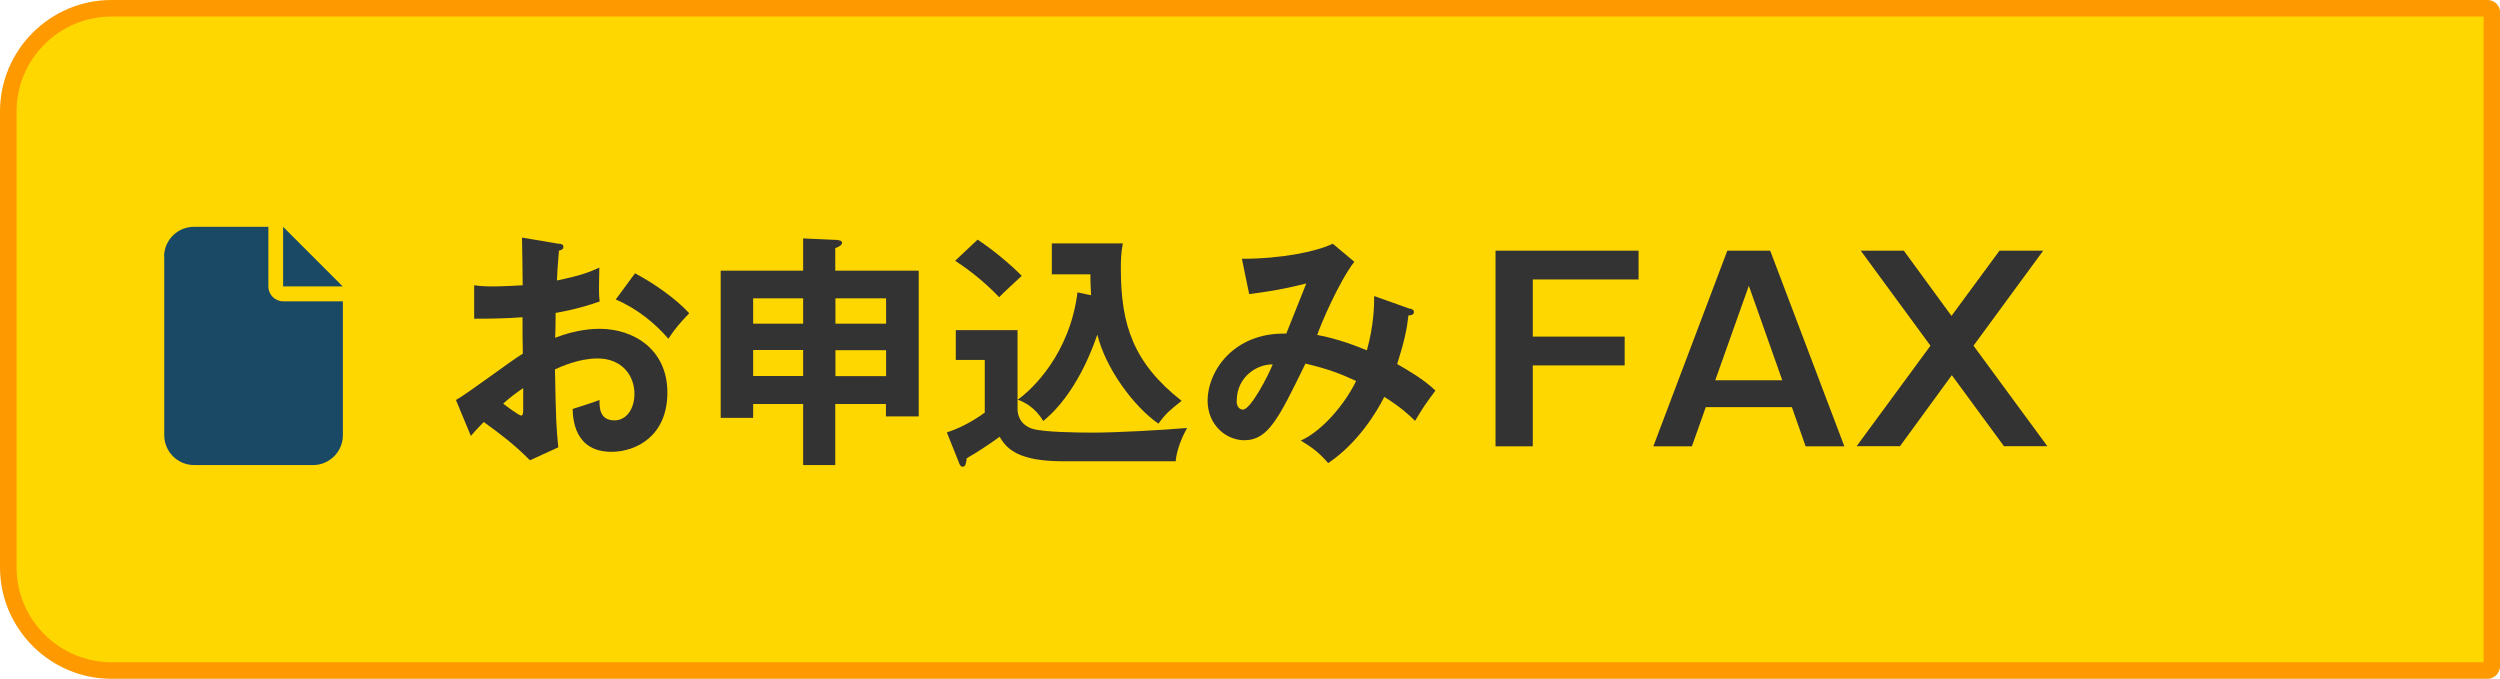
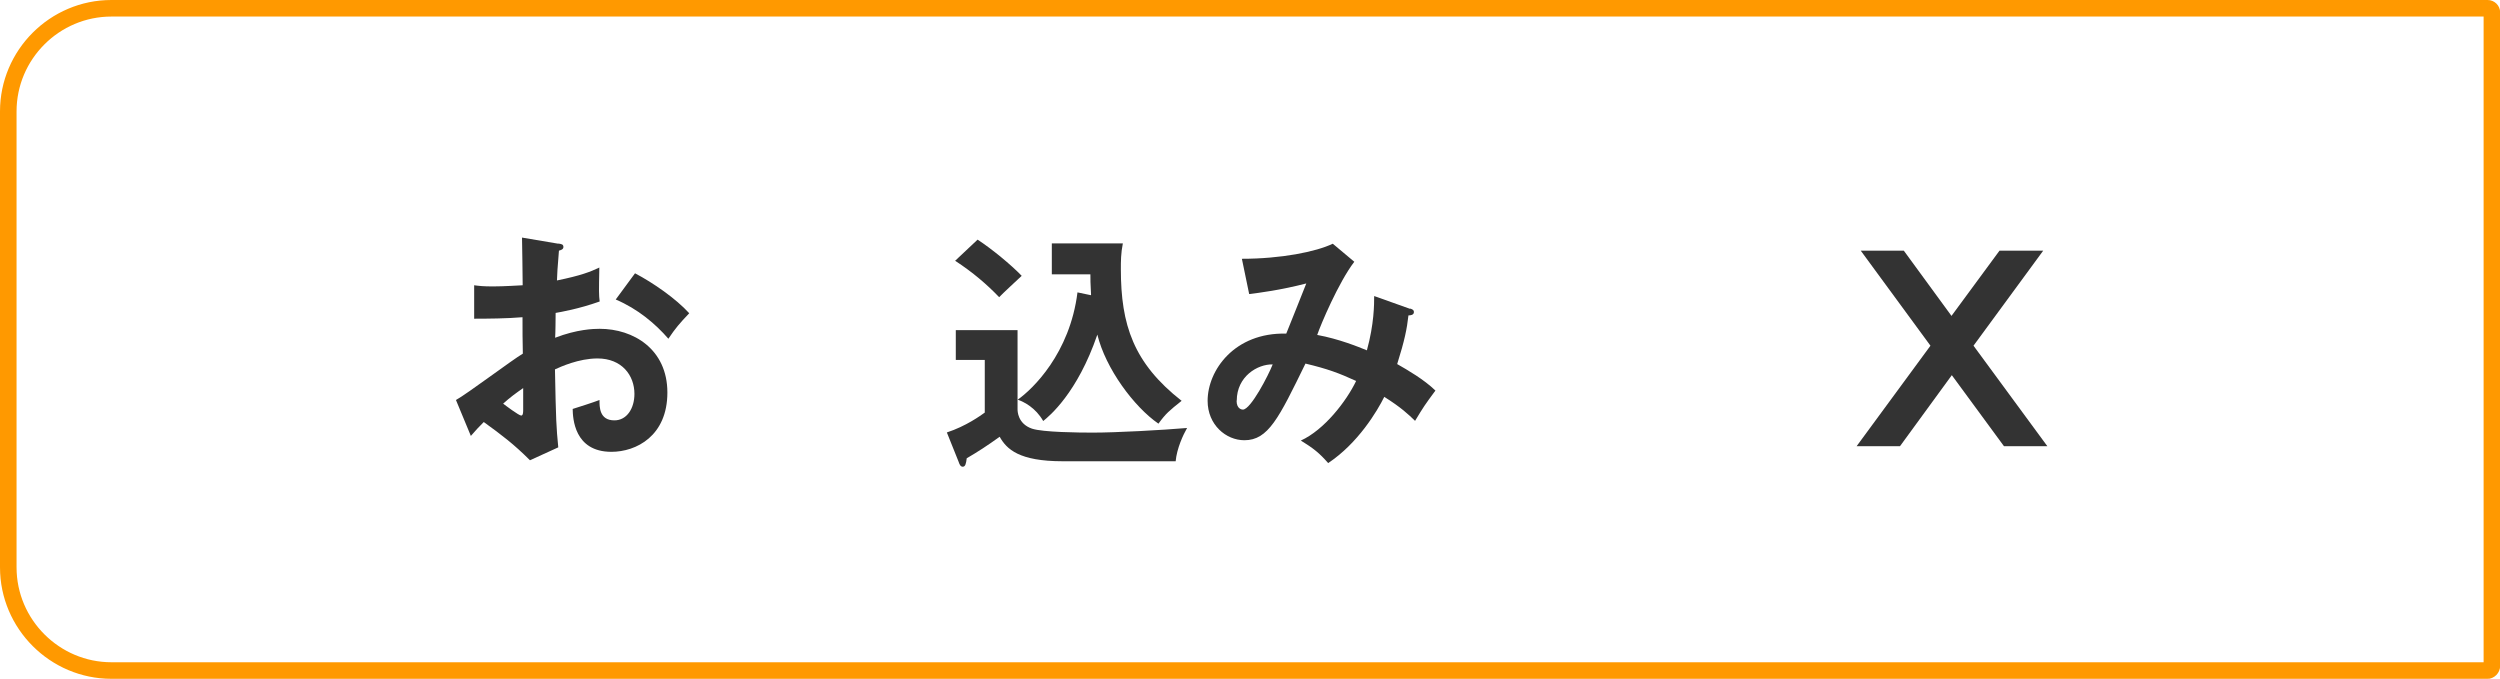
<svg xmlns="http://www.w3.org/2000/svg" id="_レイヤー_2" data-name="レイヤー_2" viewBox="0 0 151 41">
  <defs>
    <style>
      .cls-1, .cls-2 {
        fill: none;
      }

      .cls-3 {
        fill: gold;
      }

      .cls-4 {
        fill: #333;
      }

      .cls-2 {
        stroke: #f90;
        stroke-miterlimit: 10;
      }

      .cls-5 {
        fill: #1a4966;
      }

      .cls-6 {
        clip-path: url(#clippath);
      }
    </style>
    <clipPath id="clippath">
      <rect class="cls-1" x="9.91" y="13.7" width="10.79" height="14.39" />
    </clipPath>
  </defs>
  <g id="_レイヤー_1-2" data-name="レイヤー_1">
    <g>
      <g>
-         <path class="cls-3" d="M150.2,40.5H6.73c-3.42,0-6.23-2.8-6.23-6.23V6.73C.5,3.3,3.3.5,6.73.5h143.52c.14,0,.26.11.26.26v39.45c0,.16-.13.3-.3.3Z" />
        <path class="cls-2" d="M150.2,40.5H6.73c-3.42,0-6.23-2.8-6.23-6.23V6.73C.5,3.3,3.3.5,6.73.5h143.52c.14,0,.26.11.26.26v39.45c0,.16-.13.3-.3.3Z" />
      </g>
      <g>
        <path class="cls-4" d="M33.72,14.71c.19.03.31.04.31.21,0,.15-.17.19-.27.22-.09,1.03-.11,1.5-.12,1.8,1.46-.3,2.01-.52,2.56-.78-.03,1.47-.03,1.63.02,2.05-1.26.45-2.37.64-2.66.69,0,.24-.01,1.27-.03,1.5,1.32-.51,2.31-.54,2.69-.54,2.04,0,4.09,1.23,4.09,3.85s-1.88,3.58-3.38,3.58c-2.26,0-2.33-2.05-2.34-2.59.29-.09,1.26-.4,1.62-.54,0,.4-.02,1.23.9,1.23.75,0,1.21-.72,1.21-1.6,0-1.12-.76-2.14-2.23-2.14-1.14,0-2.24.51-2.57.66.06,3.12.08,3.46.2,4.71l-1.71.78c-.97-.97-1.71-1.53-2.79-2.31-.31.31-.48.49-.78.84l-.9-2.17c.69-.38,3.42-2.44,4.04-2.8-.02-.73-.02-1.47-.02-2.2-.94.08-2.11.09-2.92.09v-2.02c.3.04.54.07,1.14.07.66,0,1.56-.06,1.79-.07,0-.69-.03-2.13-.04-2.88l2.19.37ZM30.39,24.38c.13.1.95.72,1.09.72.11,0,.12-.18.12-.33v-1.33c-.43.3-.78.55-1.21.94ZM38.36,16.51c1.09.57,2.47,1.53,3.27,2.41-.6.63-.83.9-1.26,1.54-.78-.9-1.84-1.8-3.18-2.37l1.17-1.59Z" />
-         <path class="cls-4" d="M50.46,28.09h-1.95v-3.69h-3.02v.84h-1.96v-8.89h4.98v-1.95l1.99.09c.21.02.36.04.36.18s-.21.24-.41.32v1.36h5.04v8.8h-1.98v-.75h-3.06v3.69ZM48.51,18.02h-3.02v1.53h3.02v-1.53ZM48.51,21.14h-3.02v1.57h3.02v-1.57ZM50.46,19.55h3.06v-1.53h-3.06v1.53ZM50.46,22.72h3.06v-1.57h-3.06v1.57Z" />
        <path class="cls-4" d="M61.46,19.94v4.78c0,.09,0,.87.87,1.17.65.22,2.85.24,3.67.24,1.41,0,4.17-.15,5.7-.28-.23.4-.62,1.23-.69,2.01h-6.82c-2.64,0-3.39-.73-3.81-1.48-.75.54-1.32.91-1.99,1.3-.04.32-.08.51-.24.51-.15,0-.21-.18-.25-.3l-.71-1.77c1.16-.38,2.04-1.02,2.29-1.2v-3.18h-1.75v-1.8h3.73ZM59.04,14.47c.85.55,2.05,1.54,2.67,2.19-.22.21-1.18,1.09-1.36,1.29-.75-.78-1.59-1.5-2.66-2.2l1.35-1.27ZM65.9,17.81c-.04-.67-.04-.97-.04-1.24h-2.33v-1.87h4.29c-.12.6-.12,1.09-.12,1.56,0,3.36.76,5.67,3.67,7.95-.75.6-.95.76-1.4,1.38-1.48-1.02-3.19-3.33-3.69-5.38-1.21,3.54-2.91,4.93-3.27,5.22-.45-.79-1.14-1.15-1.54-1.29.9-.63,3.15-2.79,3.61-6.48l.81.17Z" />
        <path class="cls-4" d="M85.19,18.64c.1.04.21.07.21.21,0,.18-.21.2-.33.2-.09.81-.23,1.51-.68,2.94.63.36,1.62.93,2.31,1.6-.65.88-.71.97-1.23,1.83-.39-.38-.84-.81-1.86-1.45-.42.85-1.58,2.8-3.39,4-.53-.61-.9-.9-1.65-1.36,1.41-.64,2.75-2.37,3.34-3.6-1.05-.48-1.72-.73-3.06-1.05-1.61,3.3-2.25,4.63-3.69,4.63-1.11,0-2.22-.93-2.22-2.38,0-1.84,1.62-4.14,4.75-4.06.2-.48,1.04-2.61,1.21-3.03-1.54.4-2.86.57-3.45.64l-.44-2.13c2.36,0,4.47-.42,5.49-.91l1.3,1.09c-.95,1.24-2.04,3.82-2.24,4.42,1.31.24,2.49.72,3,.93.44-1.59.44-2.79.44-3.28l2.16.77ZM74.69,24.2c0,.52.34.54.38.54.48,0,1.56-2.11,1.8-2.73-.92-.02-2.17.73-2.17,2.19Z" />
-         <path class="cls-4" d="M98.97,15.14v1.74h-6.39v3.45h5.55v1.74h-5.55v4.89h-2.25v-11.82h8.64Z" />
-         <path class="cls-4" d="M106.92,15.14l4.48,11.82h-2.34l-.83-2.37h-5.2l-.84,2.37h-2.33l4.47-11.82h2.58ZM105.63,17.26l-2.03,5.71h4.05l-2.02-5.71Z" />
        <path class="cls-4" d="M114.99,15.14l2.88,3.94,2.9-3.94h2.64l-4.21,5.74,4.46,6.07h-2.62l-3.15-4.29-3.13,4.29h-2.62l4.46-6.07-4.21-5.74h2.64Z" />
      </g>
      <g class="cls-6">
-         <path class="cls-5" d="M9.91,15.5c0-.99.81-1.8,1.8-1.8h4.5v3.6c0,.5.4.9.9.9h3.6v8.09c0,.99-.81,1.8-1.8,1.8h-7.19c-.99,0-1.8-.81-1.8-1.8v-10.79ZM20.7,17.3h-3.6v-3.6l3.6,3.6Z" />
-       </g>
+         </g>
    </g>
  </g>
</svg>